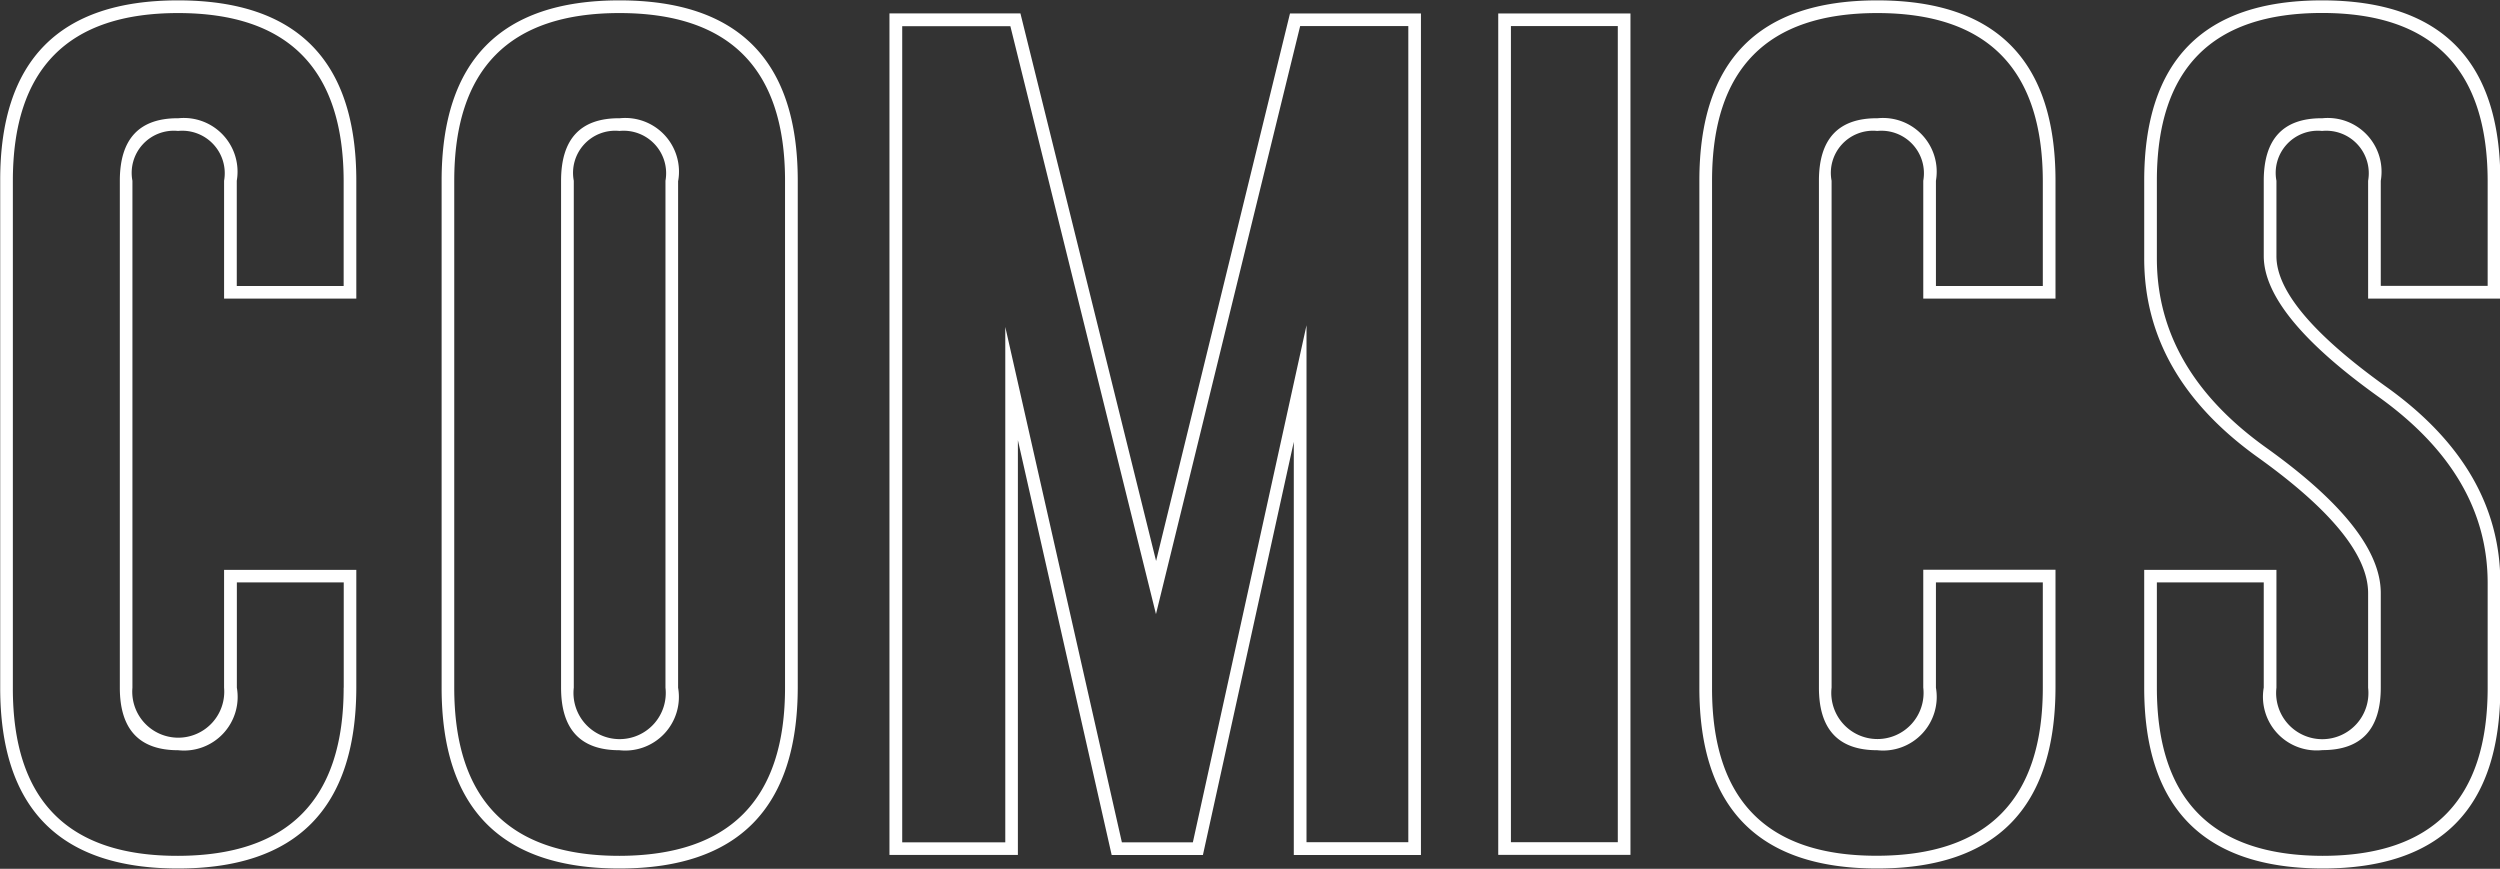
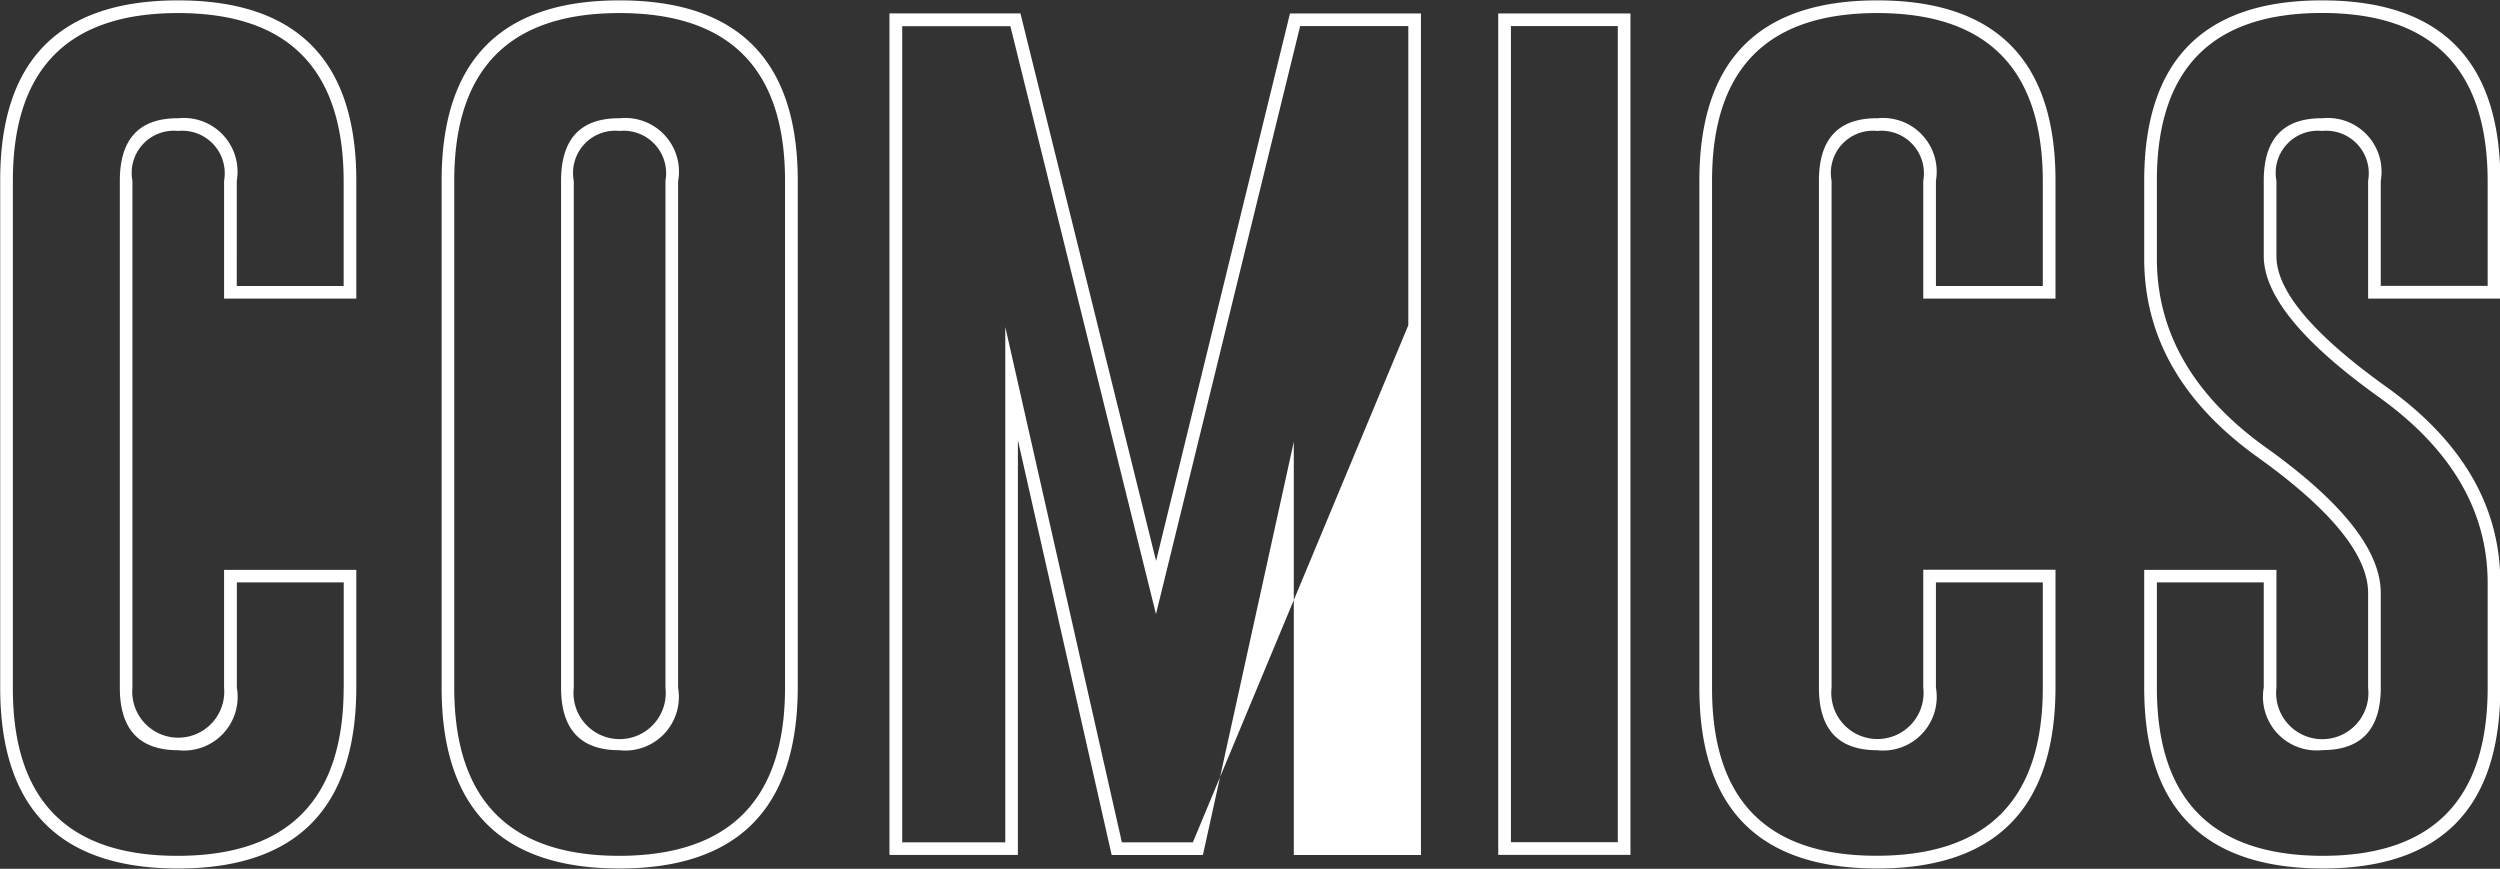
<svg xmlns="http://www.w3.org/2000/svg" width="86.687" height="30.125" viewBox="0 0 86.687 30.125">
  <rect x="0" y="0" width="86.687" height="30.125" fill="#333333" stroke="none" />
  <defs>
    <style>
      .cls-1 {
        fill: #fff;
        fill-rule: evenodd;
      }
    </style>
  </defs>
-   <path id="nav_comics-l.svg" class="cls-1" d="M348.354,67.252q0,5.816-5.742,5.83t-5.728-5.83V49.674q0-5.815,5.728-5.815t5.742,5.816v3.647h-3.706V49.674a1.862,1.862,0,0,0-2.022-2.168H342.6q-2.007,0-2.007,2.168V67.252q0,2.168,2.022,2.168a1.86,1.86,0,0,0,2.036-2.168V63.6h3.706v3.648Zm0.439-4.087h-4.585v4.087a1.595,1.595,0,1,1-3.178,0V49.674a1.461,1.461,0,0,1,1.567-1.729h0.029a1.474,1.474,0,0,1,1.582,1.729v4.087h4.585V49.674q0-6.255-6.181-6.255t-6.167,6.255V67.252q0,6.27,6.167,6.269t6.181-6.269V63.165Zm14.866,4.087q0,5.816-5.743,5.83-5.727,0-5.727-5.83V49.674q0-5.815,5.727-5.815,5.743,0,5.743,5.816V67.252Zm-4.146,0a1.6,1.6,0,1,1-3.179,0V49.674a1.461,1.461,0,0,1,1.568-1.729h0.029a1.474,1.474,0,0,1,1.582,1.729V67.252ZM364.1,49.674q0-6.255-6.182-6.255-6.166,0-6.167,6.255V67.252q0,6.27,6.167,6.269t6.182-6.269V49.674Zm-4.145,0a1.862,1.862,0,0,0-2.022-2.168H357.9q-2.007,0-2.007,2.168V67.252q0,2.168,2.021,2.168a1.86,1.86,0,0,0,2.037-2.168V49.674ZM376.521,64.7l5-20.391h3.75v28.3h-3.53V54.684L377.8,72.614h-2.461l-4.043-17.871V72.614h-3.574v-28.3h3.75Zm-4.7-20.83h-4.541v29.18h4.453V58.668l3.252,14.385h3.164L381.3,58.727V73.053h4.409V43.873h-4.541l-4.643,18.984Zm17.008,0.439h3.706v28.3h-3.706v-28.3Zm-0.44,28.74h4.585V43.873h-4.585v29.18Zm18.883-5.8q0,5.816-5.742,5.83t-5.727-5.83V49.674q0-5.815,5.727-5.815t5.742,5.816v3.647h-3.706V49.674a1.862,1.862,0,0,0-2.021-2.168h-0.03q-2.007,0-2.006,2.168V67.252q0,2.168,2.021,2.168a1.86,1.86,0,0,0,2.036-2.168V63.6h3.706v3.648Zm0.44-4.087h-4.585v4.087a1.6,1.6,0,1,1-3.179,0V49.674a1.461,1.461,0,0,1,1.567-1.729h0.03a1.475,1.475,0,0,1,1.582,1.729v4.087h4.585V49.674q0-6.255-6.182-6.255-6.167,0-6.167,6.255V67.252q0,6.27,6.167,6.269t6.182-6.269V63.165Zm3.515-13.491q0-5.815,5.728-5.815t5.742,5.816v3.647h-3.706V49.674a1.862,1.862,0,0,0-2.021-2.168h-0.03q-2.007,0-2.007,2.168v2.607q0,2.036,3.97,4.878,3.793,2.71,3.794,6.46v3.633q0,5.83-5.727,5.83-5.743-.015-5.743-5.83V63.6h3.706v3.648a1.86,1.86,0,0,0,2.037,2.168q2.02,0,2.021-2.168V63.971q0-2.2-3.97-5.039-3.793-2.71-3.794-6.562v-2.7Zm-0.439,2.7q0,4.087,3.97,6.914,3.794,2.725,3.794,4.688v3.281a1.6,1.6,0,1,1-3.179,0V63.165h-4.585v4.087q0,6.255,6.182,6.269,6.166,0,6.167-6.269V63.62q0-3.984-3.97-6.812-3.8-2.725-3.794-4.526V49.674a1.461,1.461,0,0,1,1.567-1.729h0.03a1.475,1.475,0,0,1,1.582,1.729v4.087h4.585V49.674q0-6.255-6.182-6.255-6.166,0-6.167,6.255v2.7Z" transform="translate(-336.438 -43.406)" />
+   <path id="nav_comics-l.svg" class="cls-1" d="M348.354,67.252q0,5.816-5.742,5.83t-5.728-5.83V49.674q0-5.815,5.728-5.815t5.742,5.816v3.647h-3.706V49.674a1.862,1.862,0,0,0-2.022-2.168H342.6q-2.007,0-2.007,2.168V67.252q0,2.168,2.022,2.168a1.86,1.86,0,0,0,2.036-2.168V63.6h3.706v3.648Zm0.439-4.087h-4.585v4.087a1.595,1.595,0,1,1-3.178,0V49.674a1.461,1.461,0,0,1,1.567-1.729h0.029a1.474,1.474,0,0,1,1.582,1.729v4.087h4.585V49.674q0-6.255-6.181-6.255t-6.167,6.255V67.252q0,6.27,6.167,6.269t6.181-6.269V63.165Zm14.866,4.087q0,5.816-5.743,5.83-5.727,0-5.727-5.83V49.674q0-5.815,5.727-5.815,5.743,0,5.743,5.816V67.252Zm-4.146,0a1.6,1.6,0,1,1-3.179,0V49.674a1.461,1.461,0,0,1,1.568-1.729h0.029a1.474,1.474,0,0,1,1.582,1.729V67.252ZM364.1,49.674q0-6.255-6.182-6.255-6.166,0-6.167,6.255V67.252q0,6.27,6.167,6.269t6.182-6.269V49.674Zm-4.145,0a1.862,1.862,0,0,0-2.022-2.168H357.9q-2.007,0-2.007,2.168V67.252q0,2.168,2.021,2.168a1.86,1.86,0,0,0,2.037-2.168V49.674ZM376.521,64.7l5-20.391h3.75v28.3V54.684L377.8,72.614h-2.461l-4.043-17.871V72.614h-3.574v-28.3h3.75Zm-4.7-20.83h-4.541v29.18h4.453V58.668l3.252,14.385h3.164L381.3,58.727V73.053h4.409V43.873h-4.541l-4.643,18.984Zm17.008,0.439h3.706v28.3h-3.706v-28.3Zm-0.44,28.74h4.585V43.873h-4.585v29.18Zm18.883-5.8q0,5.816-5.742,5.83t-5.727-5.83V49.674q0-5.815,5.727-5.815t5.742,5.816v3.647h-3.706V49.674a1.862,1.862,0,0,0-2.021-2.168h-0.03q-2.007,0-2.006,2.168V67.252q0,2.168,2.021,2.168a1.86,1.86,0,0,0,2.036-2.168V63.6h3.706v3.648Zm0.44-4.087h-4.585v4.087a1.6,1.6,0,1,1-3.179,0V49.674a1.461,1.461,0,0,1,1.567-1.729h0.03a1.475,1.475,0,0,1,1.582,1.729v4.087h4.585V49.674q0-6.255-6.182-6.255-6.167,0-6.167,6.255V67.252q0,6.27,6.167,6.269t6.182-6.269V63.165Zm3.515-13.491q0-5.815,5.728-5.815t5.742,5.816v3.647h-3.706V49.674a1.862,1.862,0,0,0-2.021-2.168h-0.03q-2.007,0-2.007,2.168v2.607q0,2.036,3.97,4.878,3.793,2.71,3.794,6.46v3.633q0,5.83-5.727,5.83-5.743-.015-5.743-5.83V63.6h3.706v3.648a1.86,1.86,0,0,0,2.037,2.168q2.02,0,2.021-2.168V63.971q0-2.2-3.97-5.039-3.793-2.71-3.794-6.562v-2.7Zm-0.439,2.7q0,4.087,3.97,6.914,3.794,2.725,3.794,4.688v3.281a1.6,1.6,0,1,1-3.179,0V63.165h-4.585v4.087q0,6.255,6.182,6.269,6.166,0,6.167-6.269V63.62q0-3.984-3.97-6.812-3.8-2.725-3.794-4.526V49.674a1.461,1.461,0,0,1,1.567-1.729h0.03a1.475,1.475,0,0,1,1.582,1.729v4.087h4.585V49.674q0-6.255-6.182-6.255-6.166,0-6.167,6.255v2.7Z" transform="translate(-336.438 -43.406)" />
</svg>